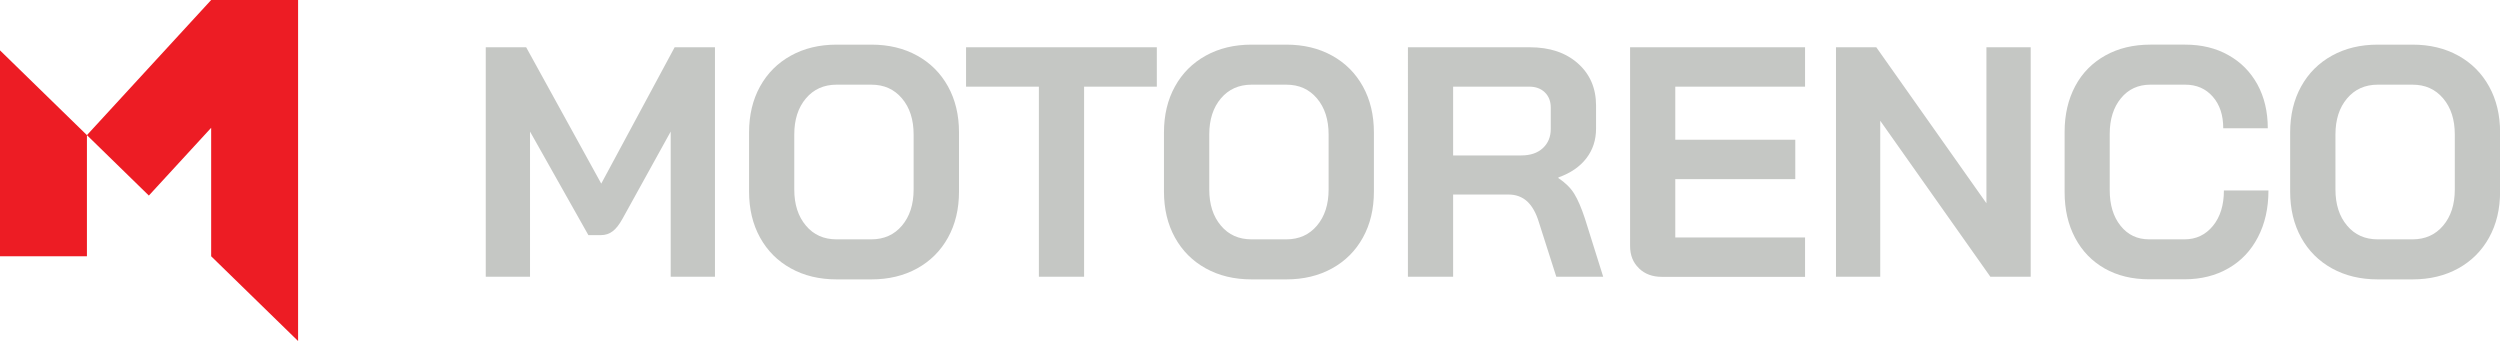
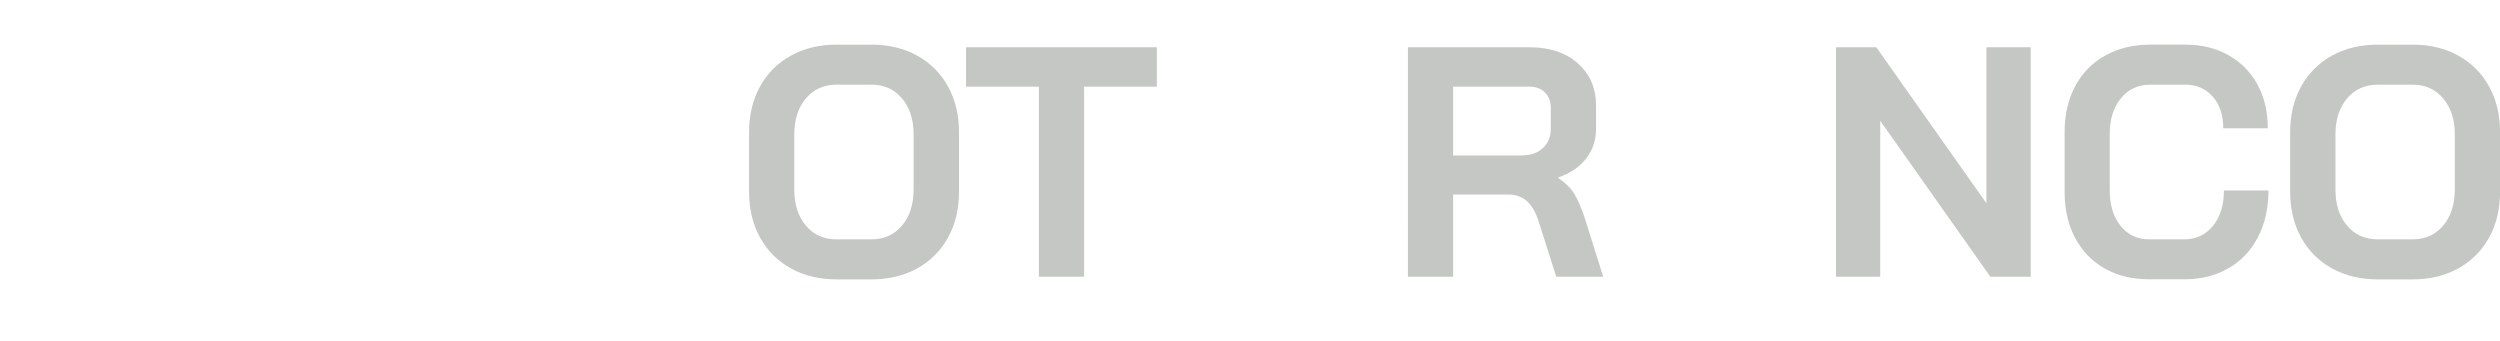
<svg xmlns="http://www.w3.org/2000/svg" id="Layer_2" data-name="Layer 2" viewBox="0 0 266.03 36.29">
  <defs>
    <style> .cls-1 { fill: #c5c7c4; } .cls-2 { fill: #ed1c24; } </style>
  </defs>
  <g id="Layer_1-2" data-name="Layer 1">
    <g>
-       <path class="cls-1" d="M51.7,5.03h4.29l7.99,14.51,7.81-14.51h4.29v24.42h-4.71v-15.45l-5.13,9.28c-.35.63-.7,1.08-1.06,1.34-.36.27-.77.4-1.24.4h-1.33l-6.21-11.02v15.45h-4.71V5.03Z" />
      <path class="cls-1" d="M84.16,28.56c-1.41-.78-2.5-1.87-3.28-3.28-.78-1.41-1.17-3.04-1.17-4.9v-6.28c0-1.86.39-3.49,1.17-4.9.78-1.41,1.87-2.5,3.28-3.28,1.41-.78,3.03-1.17,4.87-1.17h3.7c1.84,0,3.46.39,4.87,1.17,1.41.78,2.5,1.87,3.28,3.28.78,1.41,1.17,3.04,1.17,4.9v6.28c0,1.86-.39,3.49-1.17,4.9-.78,1.41-1.87,2.5-3.28,3.28-1.41.78-3.03,1.17-4.87,1.17h-3.7c-1.84,0-3.46-.39-4.87-1.17ZM92.72,25.47c1.35,0,2.44-.49,3.26-1.46s1.24-2.25,1.24-3.84v-5.86c0-1.58-.41-2.86-1.24-3.84s-1.91-1.46-3.26-1.46h-3.7c-1.35,0-2.44.49-3.26,1.46-.83.98-1.24,2.26-1.24,3.84v5.86c0,1.58.41,2.86,1.24,3.84.82.98,1.91,1.46,3.26,1.46h3.7Z" />
      <path class="cls-1" d="M110.54,9.22h-7.74v-4.19h20.3v4.19h-7.74v20.23h-4.81V9.22Z" />
-       <path class="cls-1" d="M128.31,28.56c-1.41-.78-2.5-1.87-3.28-3.28-.78-1.41-1.17-3.04-1.17-4.9v-6.28c0-1.86.39-3.49,1.17-4.9.78-1.41,1.87-2.5,3.28-3.28,1.41-.78,3.03-1.17,4.87-1.17h3.7c1.84,0,3.46.39,4.87,1.17,1.41.78,2.5,1.87,3.28,3.28.78,1.41,1.17,3.04,1.17,4.9v6.28c0,1.86-.39,3.49-1.17,4.9-.78,1.41-1.87,2.5-3.28,3.28-1.41.78-3.03,1.17-4.87,1.17h-3.7c-1.84,0-3.46-.39-4.87-1.17ZM136.88,25.47c1.35,0,2.44-.49,3.26-1.46s1.24-2.25,1.24-3.84v-5.86c0-1.58-.41-2.86-1.24-3.84s-1.91-1.46-3.26-1.46h-3.7c-1.35,0-2.44.49-3.26,1.46-.83.98-1.24,2.26-1.24,3.84v5.86c0,1.58.41,2.86,1.24,3.84.82.98,1.91,1.46,3.26,1.46h3.7Z" />
      <path class="cls-1" d="M149.82,5.03h12.97c2.12,0,3.82.57,5.11,1.71,1.29,1.14,1.94,2.64,1.94,4.5v2.44c0,1.21-.34,2.26-1.03,3.16-.69.9-1.68,1.58-2.98,2.04v.07c.74.49,1.31,1.05,1.69,1.67s.76,1.5,1.13,2.62l1.95,6.21h-4.99l-1.85-5.79c-.3-1-.72-1.74-1.25-2.23-.54-.49-1.2-.73-1.99-.73h-5.89v8.75h-4.81V5.03ZM161.88,16.54c.98,0,1.74-.26,2.3-.78s.84-1.2.84-2.04v-2.27c0-.67-.21-1.21-.63-1.62-.42-.41-.98-.61-1.67-.61h-8.09v7.32h7.25Z" />
-       <path class="cls-1" d="M174.4,28.54c-.63-.6-.94-1.39-.94-2.37V5.03h18.62v4.19h-13.81v5.65h12.77v4.19h-12.77v6.21h13.81v4.19h-15.24c-1,0-1.81-.3-2.44-.91Z" />
      <path class="cls-1" d="M195.37,5.03h4.29l11.72,16.6V5.03h4.71v24.42h-4.29l-11.72-16.6v16.6h-4.71V5.03Z" />
      <path class="cls-1" d="M223.98,28.58c-1.36-.77-2.41-1.85-3.16-3.26s-1.12-3.03-1.12-4.87v-6.42c0-1.84.38-3.46,1.13-4.87.75-1.41,1.83-2.49,3.21-3.26,1.38-.77,2.98-1.15,4.79-1.15h3.7c1.74,0,3.28.37,4.6,1.12,1.33.74,2.35,1.78,3.09,3.12.73,1.34,1.1,2.89,1.1,4.66h-4.74c0-1.4-.37-2.52-1.12-3.37s-1.72-1.27-2.93-1.27h-3.7c-1.3,0-2.35.48-3.14,1.45-.79.96-1.19,2.23-1.19,3.78v6c0,1.56.38,2.82,1.15,3.78.77.97,1.78,1.45,3.04,1.45h3.77c1.23,0,2.24-.48,3.02-1.43.78-.95,1.17-2.21,1.17-3.77h4.74c0,1.88-.37,3.54-1.12,4.97-.74,1.43-1.79,2.54-3.14,3.31-1.35.78-2.91,1.17-4.67,1.17h-3.77c-1.79,0-3.37-.38-4.73-1.15Z" />
      <path class="cls-1" d="M248.15,28.56c-1.41-.78-2.5-1.87-3.28-3.28-.78-1.41-1.17-3.04-1.17-4.9v-6.28c0-1.86.39-3.49,1.17-4.9.78-1.41,1.87-2.5,3.28-3.28,1.41-.78,3.03-1.17,4.87-1.17h3.7c1.84,0,3.46.39,4.87,1.17,1.41.78,2.5,1.87,3.28,3.28.78,1.41,1.17,3.04,1.17,4.9v6.28c0,1.86-.39,3.49-1.17,4.9-.78,1.41-1.87,2.5-3.28,3.28-1.41.78-3.03,1.17-4.87,1.17h-3.7c-1.84,0-3.46-.39-4.87-1.17ZM256.72,25.47c1.35,0,2.44-.49,3.26-1.46s1.24-2.25,1.24-3.84v-5.86c0-1.58-.41-2.86-1.24-3.84s-1.91-1.46-3.26-1.46h-3.7c-1.35,0-2.44.49-3.26,1.46-.83.98-1.24,2.26-1.24,3.84v5.86c0,1.58.41,2.86,1.24,3.84.82.98,1.91,1.46,3.26,1.46h3.7Z" />
    </g>
    <g>
-       <polygon class="cls-2" points="22.47 0 22.47 0 22.47 0 9.25 14.38 15.84 20.81 22.47 13.6 22.47 27.27 31.72 36.29 31.72 0 22.47 0" />
-       <polygon class="cls-2" points="0 27.27 9.25 27.27 9.25 14.38 0 5.36 0 27.27" />
-     </g>
+       </g>
  </g>
</svg>